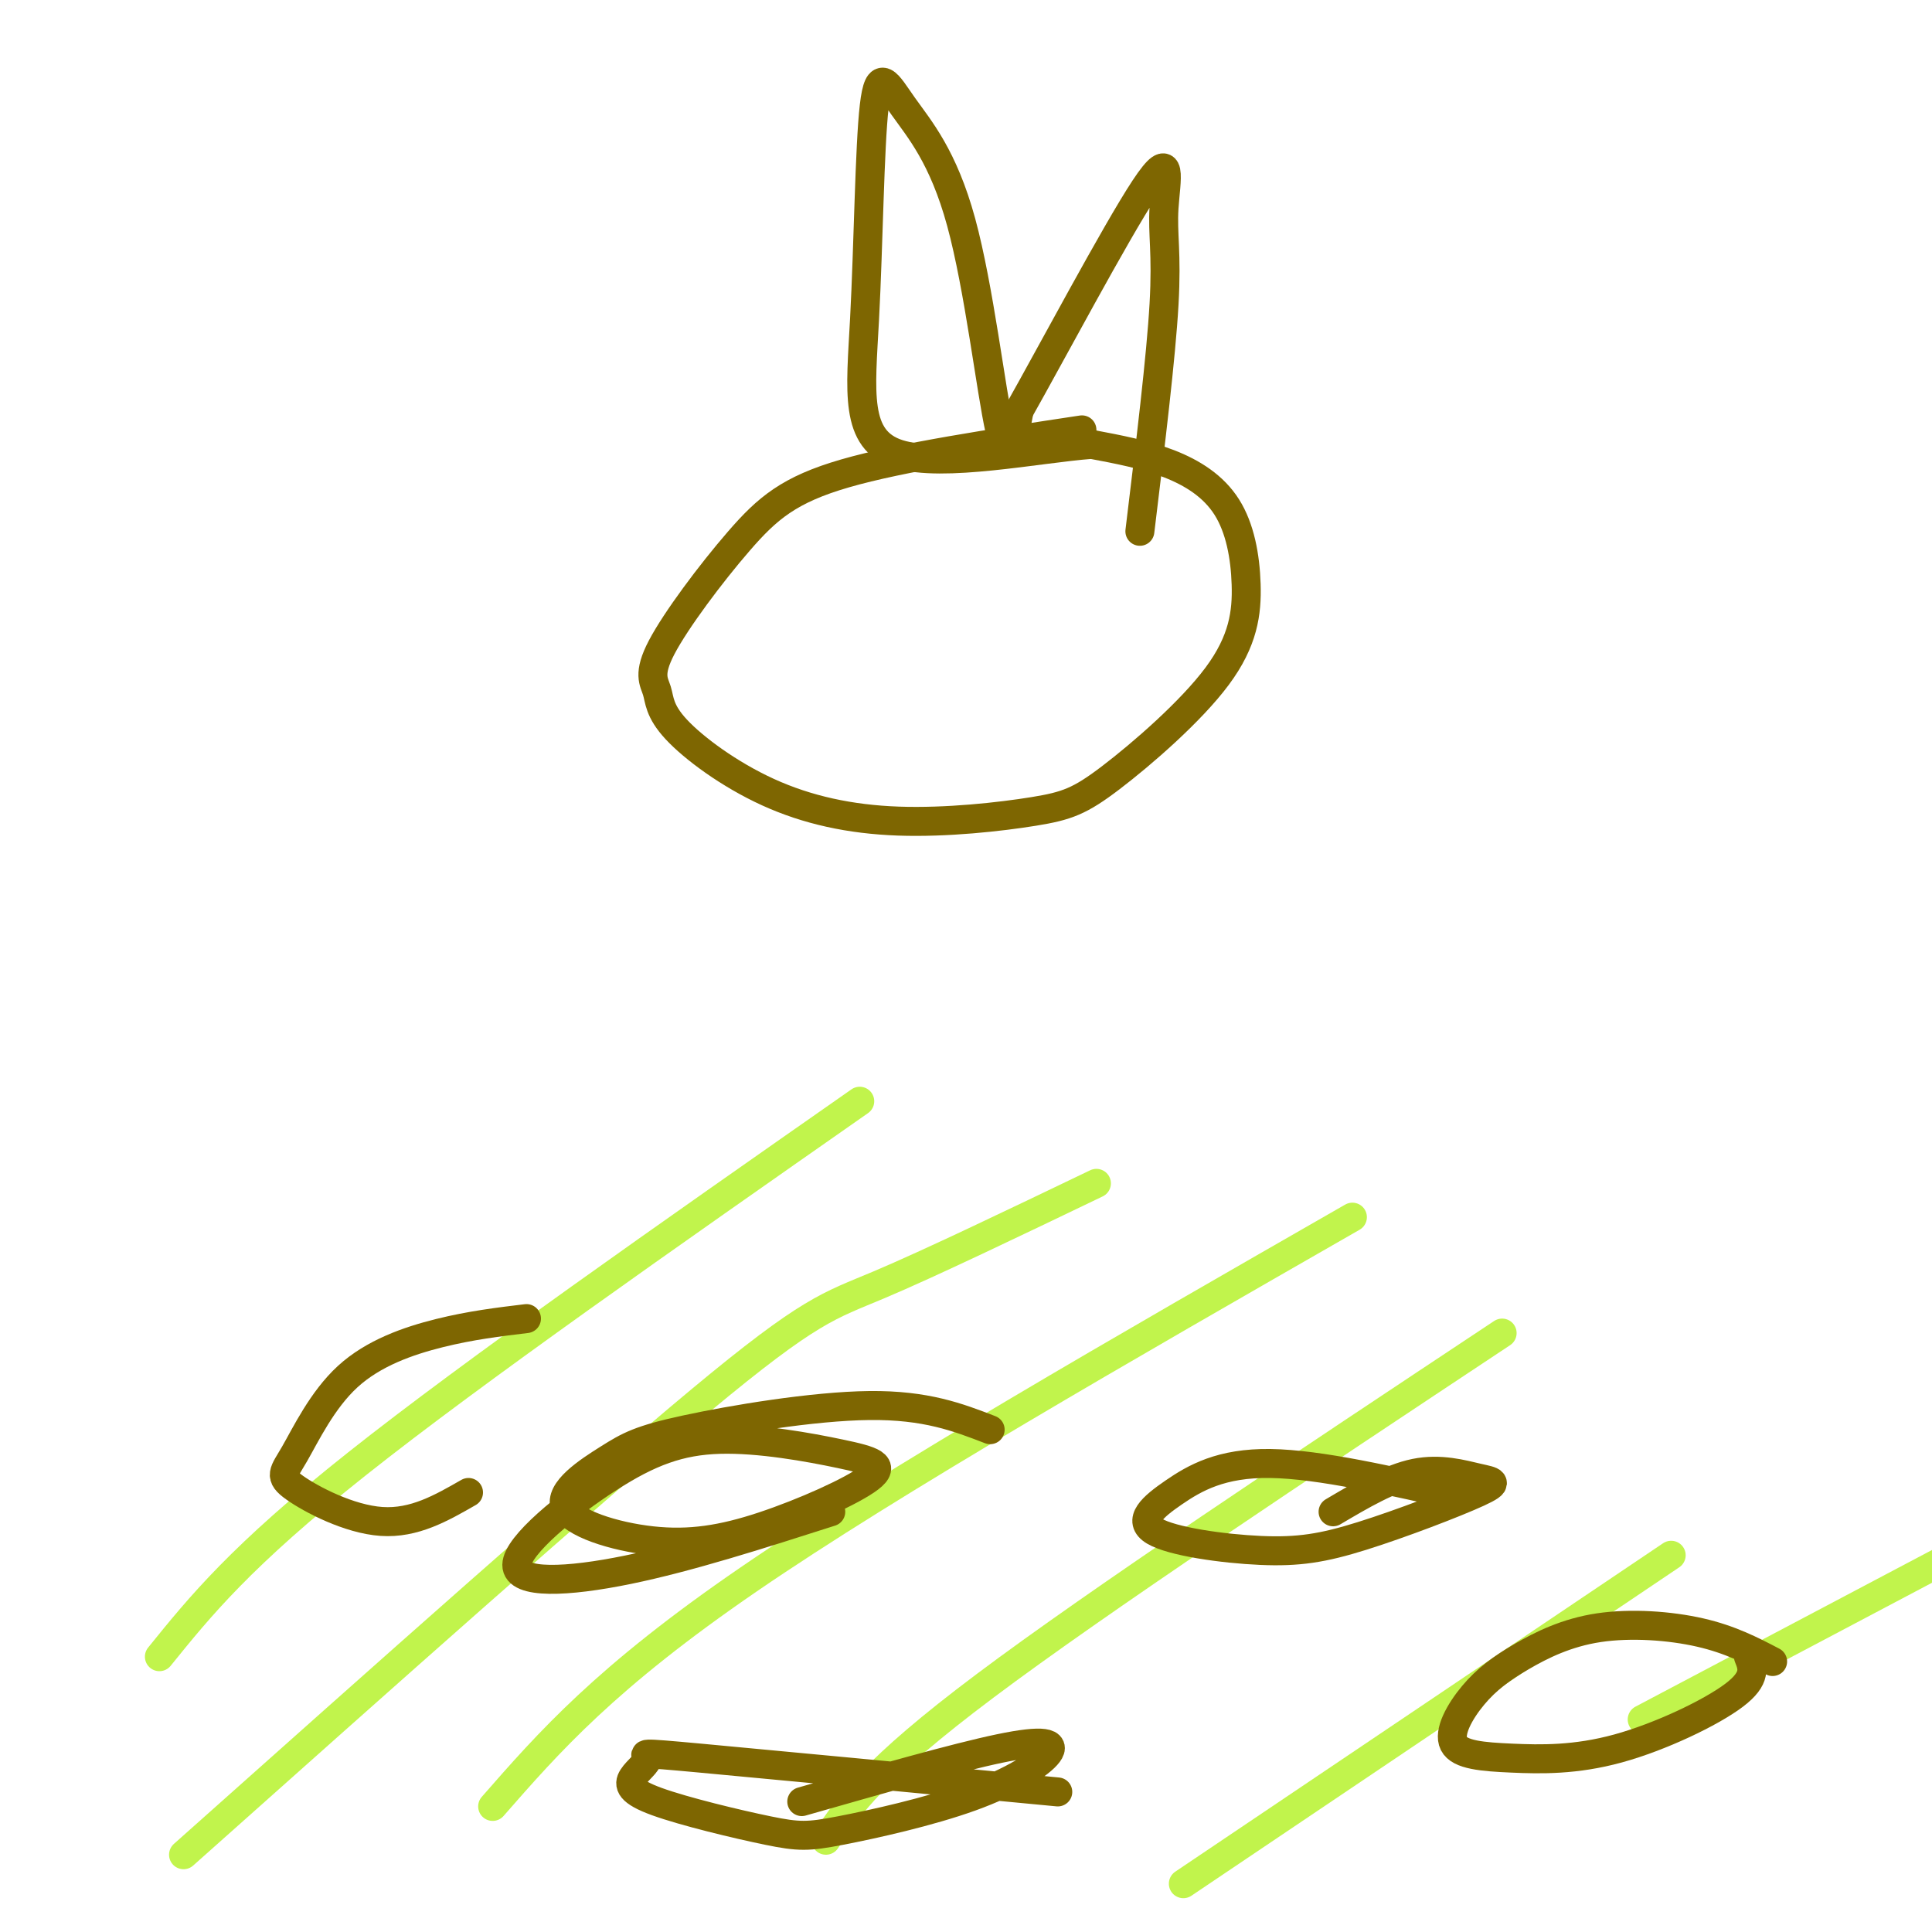
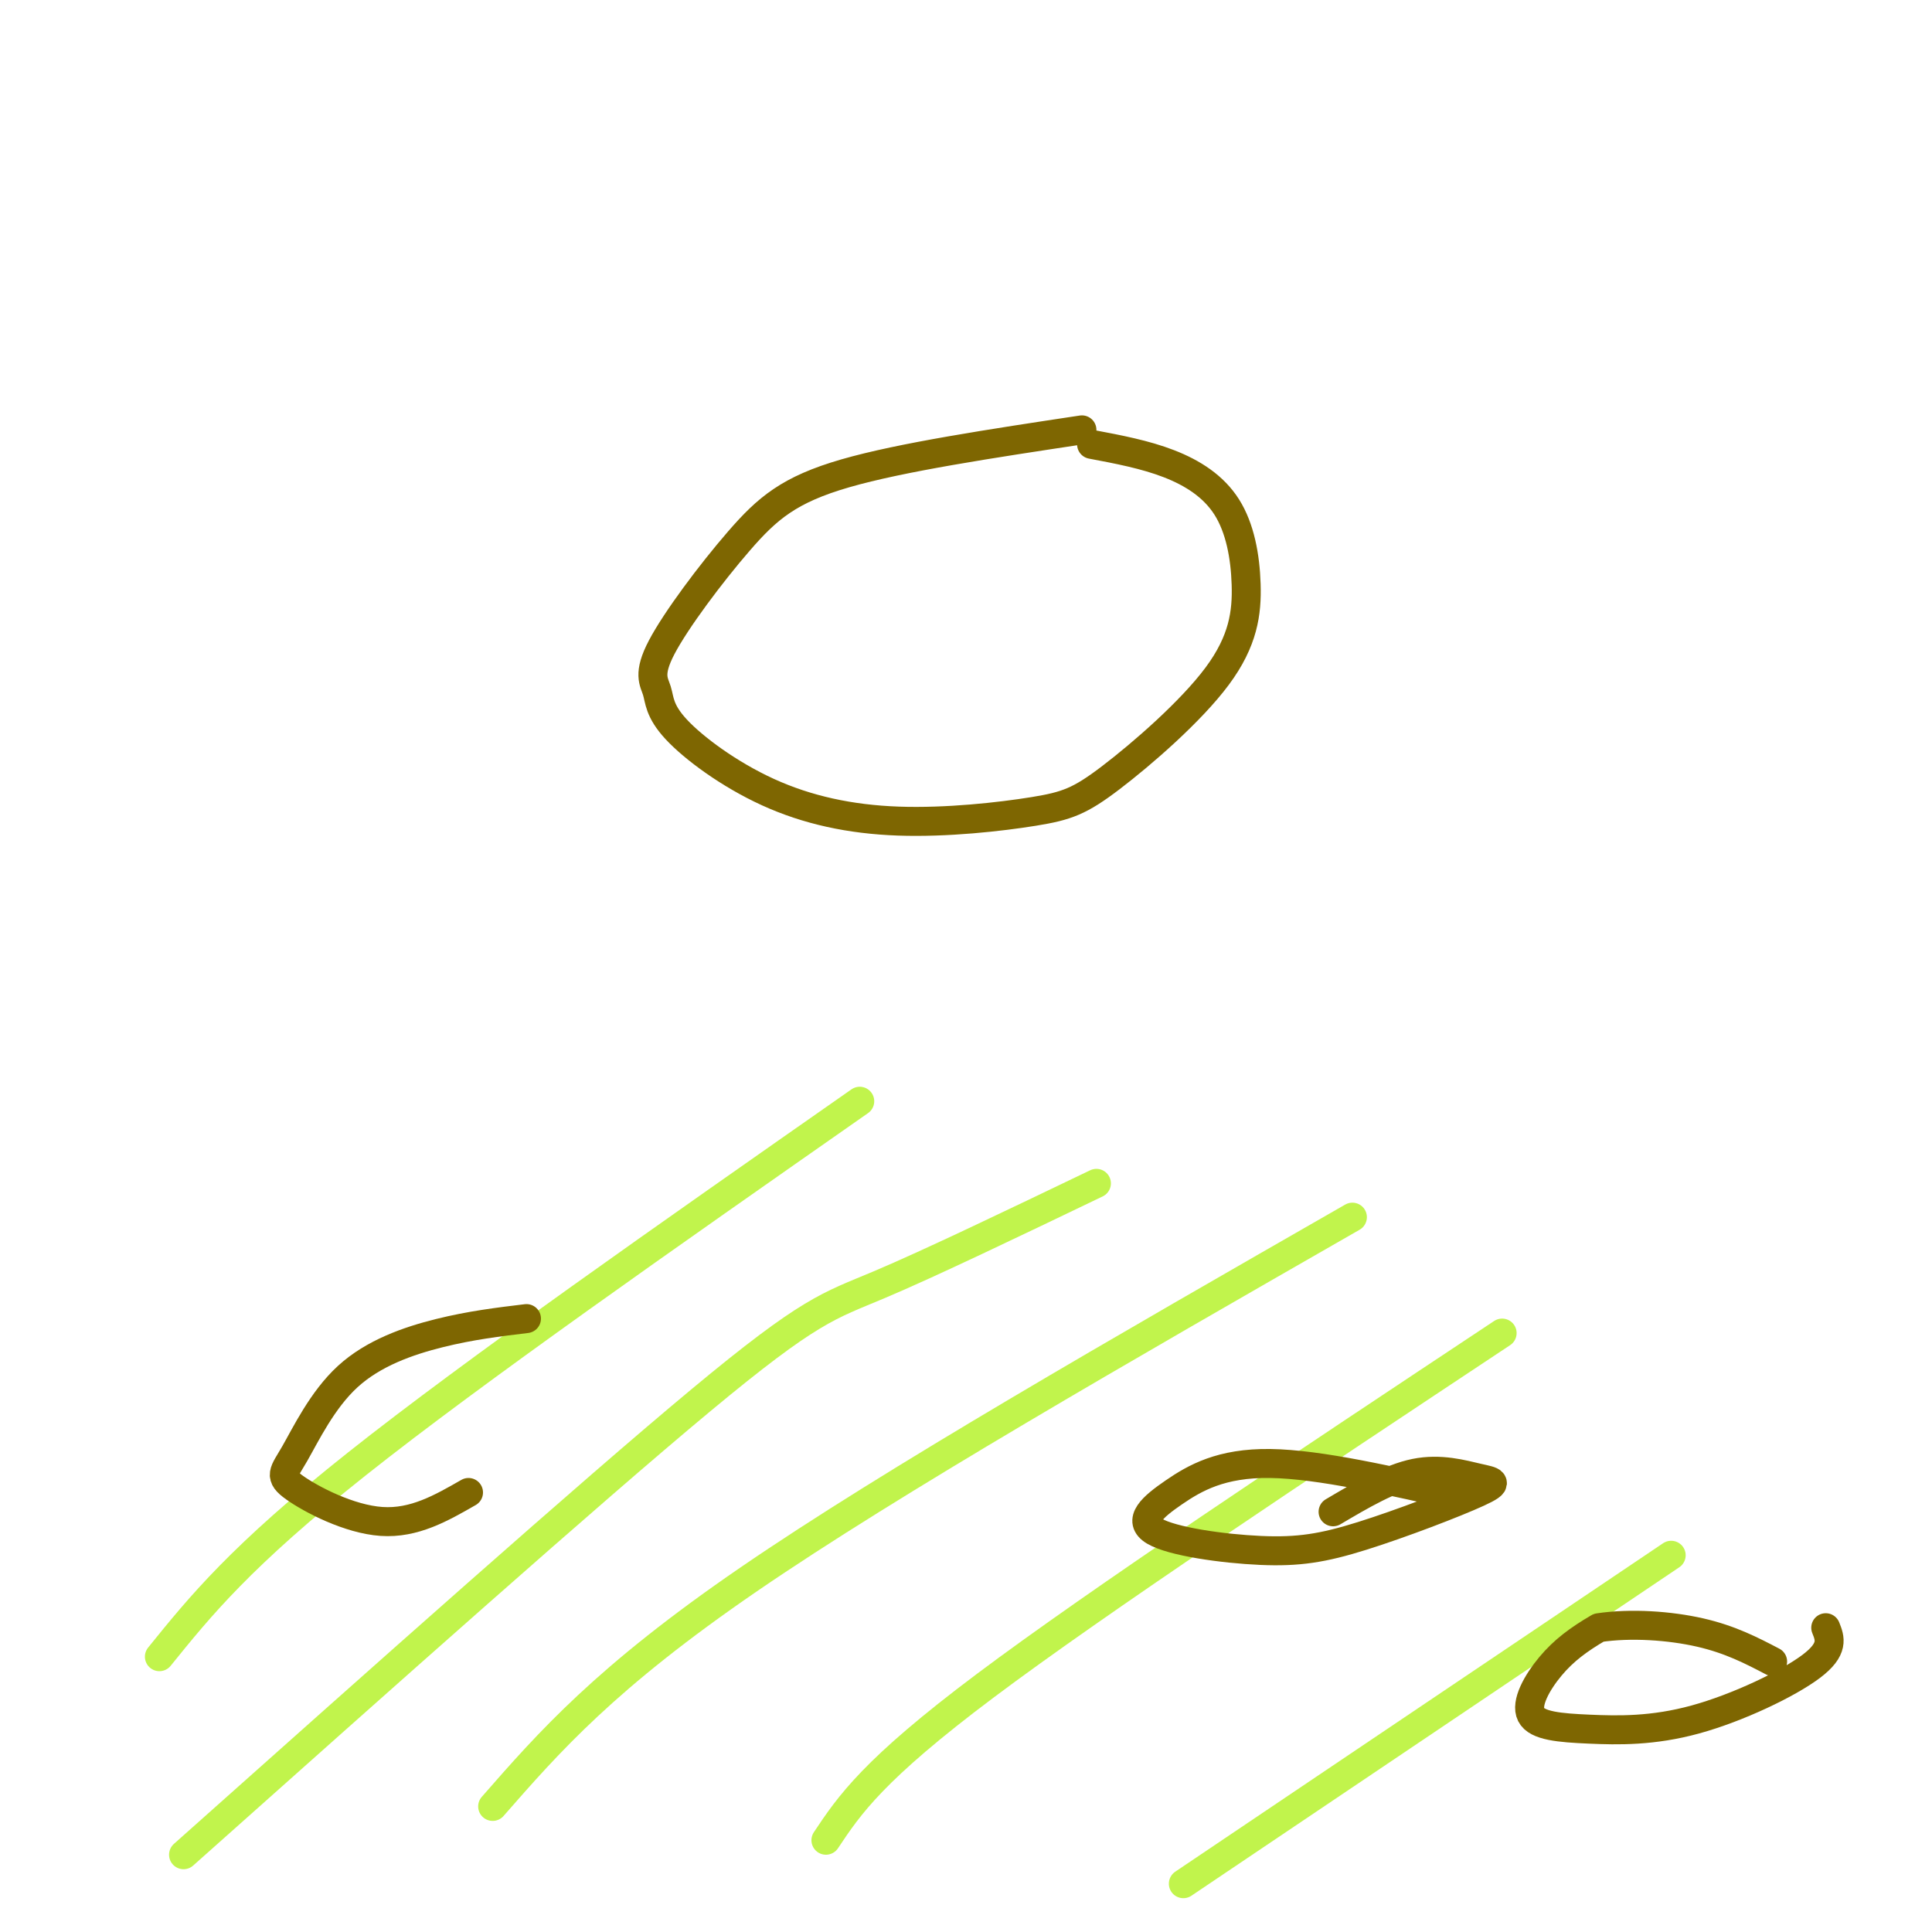
<svg xmlns="http://www.w3.org/2000/svg" viewBox="0 0 400 400" version="1.1">
  <g fill="none" stroke="#C1F44C" stroke-width="6" stroke-linecap="round" stroke-linejoin="round">
    <path d="M33,343c8.417,-10.417 16.833,-20.833 41,-40c24.167,-19.167 64.083,-47.083 104,-75" />
    <path d="M38,384c42.067,-37.489 84.133,-74.978 107,-94c22.867,-19.022 26.533,-19.578 37,-24c10.467,-4.422 27.733,-12.711 45,-21" />
    <path d="M102,374c11.667,-13.333 23.333,-26.667 53,-47c29.667,-20.333 77.333,-47.667 125,-75" />
    <path d="M171,381c4.833,-7.250 9.667,-14.500 33,-32c23.333,-17.500 65.167,-45.250 107,-73" />
    <path d="M245,390c0.000,0.000 101.000,-68.000 101,-68" />
-     <path d="M340,356c0.000,0.000 106.000,-56.000 106,-56" />
  </g>
  <g fill="none" stroke="#7E6601" stroke-width="6" stroke-linecap="round" stroke-linejoin="round">
-     <path d="M205,296c-6.646,-2.563 -13.292,-5.126 -25,-5c-11.708,0.126 -28.479,2.942 -38,5c-9.521,2.058 -11.793,3.359 -16,6c-4.207,2.641 -10.349,6.623 -9,10c1.349,3.377 10.191,6.148 18,7c7.809,0.852 14.587,-0.214 23,-3c8.413,-2.786 18.460,-7.292 22,-10c3.540,-2.708 0.573,-3.617 -6,-5c-6.573,-1.383 -16.750,-3.238 -25,-3c-8.250,0.238 -14.572,2.569 -23,8c-8.428,5.431 -18.961,13.962 -19,18c-0.039,4.038 10.418,3.582 23,1c12.582,-2.582 27.291,-7.291 42,-12" />
    <path d="M303,310c-14.909,-3.429 -29.818,-6.859 -40,-7c-10.182,-0.141 -15.636,3.006 -20,6c-4.364,2.994 -7.638,5.834 -4,8c3.638,2.166 14.186,3.657 22,4c7.814,0.343 12.892,-0.460 21,-3c8.108,-2.540 19.245,-6.815 24,-9c4.755,-2.185 3.126,-2.281 0,-3c-3.126,-0.719 -7.750,-2.063 -13,-1c-5.250,1.063 -11.125,4.531 -17,8" />
-     <path d="M219,371c-30.117,-2.866 -60.234,-5.731 -74,-7c-13.766,-1.269 -11.180,-0.941 -11,0c0.180,0.941 -2.046,2.497 -3,4c-0.954,1.503 -0.637,2.954 5,5c5.637,2.046 16.593,4.687 23,6c6.407,1.313 8.267,1.296 15,0c6.733,-1.296 18.341,-3.873 27,-7c8.659,-3.127 14.370,-6.803 16,-9c1.630,-2.197 -0.820,-2.913 -10,-1c-9.180,1.913 -25.090,6.457 -41,11" />
-     <path d="M367,344c-4.379,-2.286 -8.758,-4.571 -15,-6c-6.242,-1.429 -14.347,-2.001 -21,-1c-6.653,1.001 -11.853,3.577 -16,6c-4.147,2.423 -7.239,4.695 -10,8c-2.761,3.305 -5.190,7.642 -4,10c1.190,2.358 5.999,2.735 12,3c6.001,0.265 13.192,0.417 22,-2c8.808,-2.417 19.231,-7.405 24,-11c4.769,-3.595 3.885,-5.798 3,-8" />
+     <path d="M367,344c-4.379,-2.286 -8.758,-4.571 -15,-6c-6.242,-1.429 -14.347,-2.001 -21,-1c-4.147,2.423 -7.239,4.695 -10,8c-2.761,3.305 -5.190,7.642 -4,10c1.190,2.358 5.999,2.735 12,3c6.001,0.265 13.192,0.417 22,-2c8.808,-2.417 19.231,-7.405 24,-11c4.769,-3.595 3.885,-5.798 3,-8" />
    <path d="M109,273c-5.759,0.695 -11.518,1.390 -18,3c-6.482,1.610 -13.687,4.136 -19,9c-5.313,4.864 -8.733,12.067 -11,16c-2.267,3.933 -3.379,4.597 0,7c3.379,2.403 11.251,6.544 18,7c6.749,0.456 12.374,-2.772 18,-6" />
    <path d="M224,89c-18.695,2.824 -37.390,5.647 -49,9c-11.610,3.353 -16.135,7.235 -22,14c-5.865,6.765 -13.069,16.414 -16,22c-2.931,5.586 -1.589,7.110 -1,9c0.589,1.890 0.424,4.147 4,8c3.576,3.853 10.894,9.302 19,13c8.106,3.698 17.001,5.646 27,6c9.999,0.354 21.104,-0.884 28,-2c6.896,-1.116 9.584,-2.108 16,-7c6.416,-4.892 16.559,-13.684 22,-21c5.441,-7.316 6.180,-13.157 6,-19c-0.180,-5.843 -1.279,-11.689 -4,-16c-2.721,-4.311 -7.063,-7.089 -12,-9c-4.937,-1.911 -10.468,-2.956 -16,-4" />
-     <path d="M226,92c-11.092,0.833 -30.822,4.914 -40,2c-9.178,-2.914 -7.803,-12.823 -7,-28c0.803,-15.177 1.033,-35.622 2,-44c0.967,-8.378 2.672,-4.689 6,0c3.328,4.689 8.281,10.378 12,24c3.719,13.622 6.206,35.178 8,43c1.794,7.822 2.897,1.911 4,-4" />
-     <path d="M211,85c6.281,-11.110 19.982,-36.885 26,-46c6.018,-9.115 4.351,-1.569 4,4c-0.351,5.569 0.614,9.163 0,20c-0.614,10.837 -2.807,28.919 -5,47" />
  </g>
</svg>